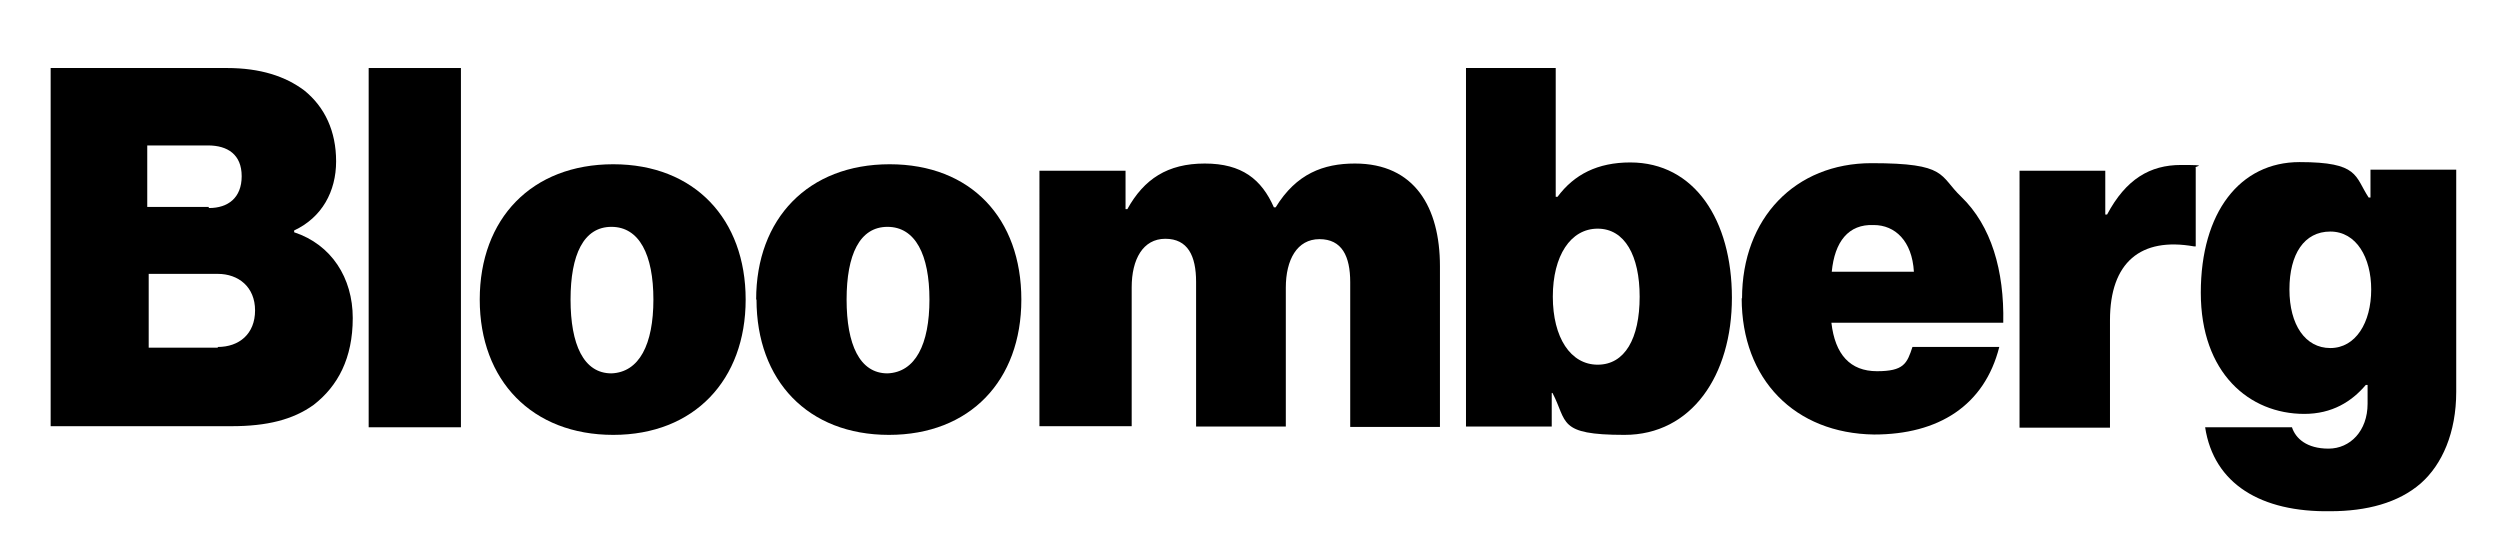
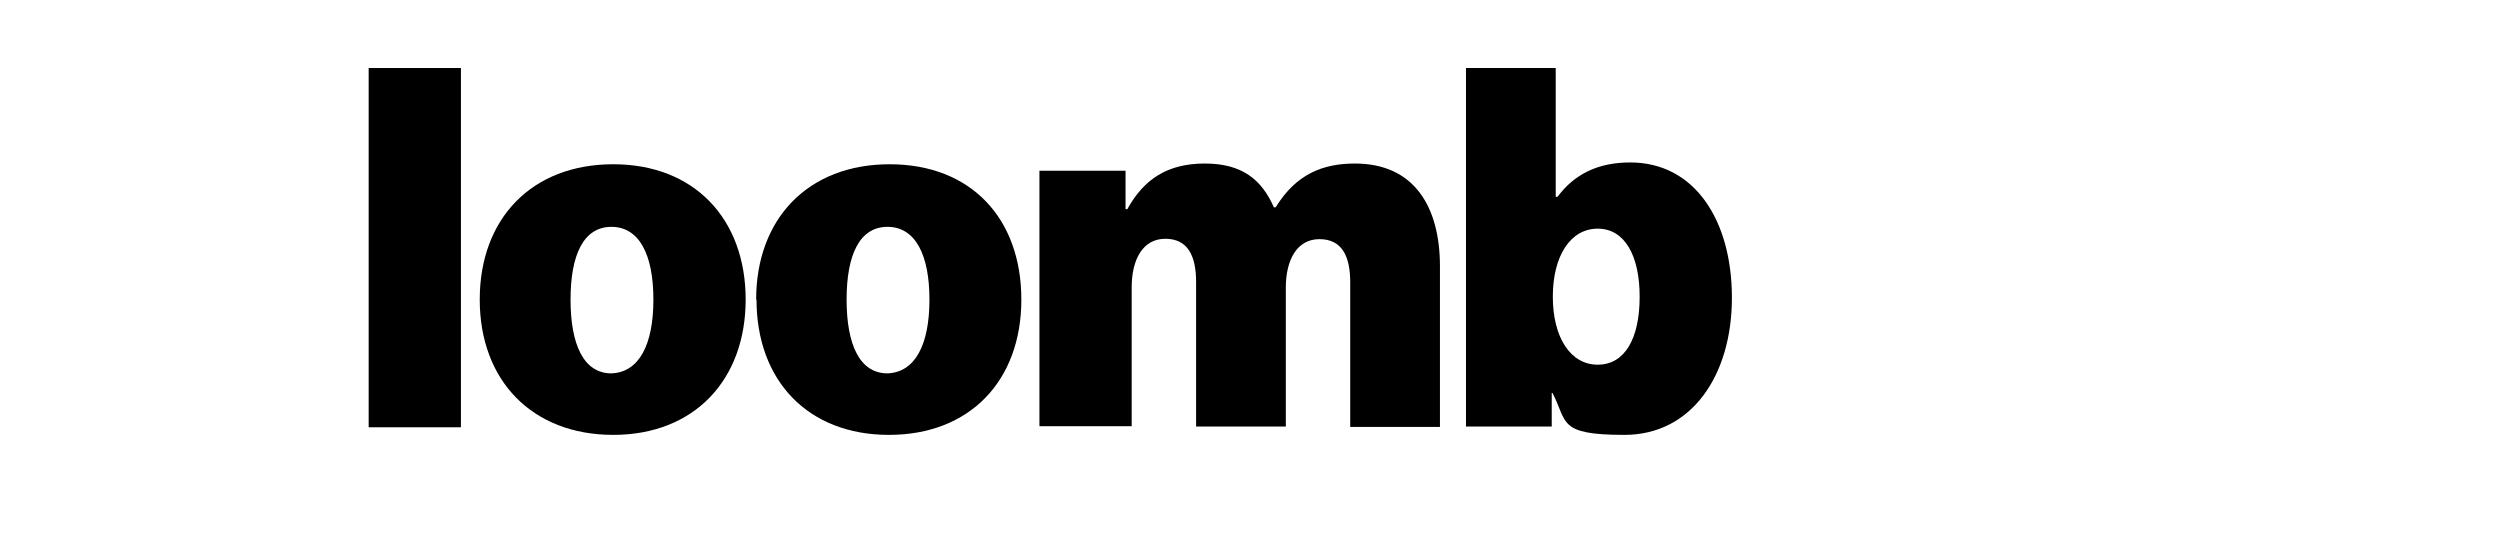
<svg xmlns="http://www.w3.org/2000/svg" version="1.1" viewBox="0 0 691 154">
  <g>
    <g id="Layer_1">
      <g>
-         <path d="M14,18.8h48.7c9.3,0,16.2,2.3,21.4,6.2,5.7,4.6,8.8,11.3,8.8,19.6s-3.9,15.5-11.6,19.1v.5c10.3,3.4,16.2,12.6,16.2,23.7s-4.1,18.8-10.8,24c-5.7,4.1-12.9,5.9-22.7,5.9H14V18.8ZM57.8,57.5c5.2,0,9-2.8,9-8.8s-3.9-8.5-9.3-8.5h-16.8v17h17v.3ZM60.2,95.9c5.9,0,10.3-3.6,10.3-10.1s-4.6-10.1-10.3-10.1h-19.1v20.4h19.1v-.3Z" />
        <path d="M101.9,18.8h25.5v99.3h-25.5V18.8Z" />
        <path d="M132.6,82.8c0-22.4,14.4-37.4,36.9-37.4s36.6,15.2,36.6,37.4-14.2,37.4-36.6,37.4-36.9-15-36.9-37.4ZM180.6,82.8c0-12.4-3.9-20.1-11.6-20.1s-11.3,7.7-11.3,20.1,3.6,20.4,11.3,20.4c7.7-.3,11.6-8,11.6-20.4Z" />
        <path d="M209,82.8c0-22.4,14.4-37.4,36.9-37.4s36.4,15,36.4,37.4-14.2,37.4-36.6,37.4-36.6-15-36.6-37.4ZM256.9,82.8c0-12.4-3.9-20.1-11.6-20.1s-11.3,7.7-11.3,20.1,3.6,20.4,11.3,20.4c7.7-.3,11.6-8,11.6-20.4Z" />
        <path d="M287.4,47.2h23.7v10.6h.5c4.6-8.3,11.1-12.6,21.4-12.6s15.7,4.4,19.1,12.1h.5c5.7-9.3,13.2-12.1,21.9-12.1,16.5,0,23.5,12.1,23.5,28.4v44.4h-24.8v-40c0-7.2-2.3-11.9-8.5-11.9s-9.3,5.7-9.3,13.4v38.4h-24.8v-40c0-7.2-2.3-11.9-8.5-11.9s-9.3,5.7-9.3,13.4v38.4h-25.5V47.2Z" />
        <path d="M429.2,108.6h-.3v9.3h-23.7V18.8h24.8v35.6h.5c4.6-6.2,11.1-9.5,20.1-9.5,17.8,0,28.1,16,28.1,37.4s-11.1,37.9-29.7,37.9-15.7-3.6-19.9-11.6ZM453.2,82c0-11.3-4.1-18.8-11.6-18.8s-12.4,7.5-12.4,18.8,4.9,18.8,12.4,18.8,11.6-7.2,11.6-18.8Z" />
-         <path d="M481.5,82.5c0-22.2,14.7-37.4,35.8-37.4s18.6,3.4,24.8,9.3c8.3,8,11.9,20.4,11.6,34.8h-47.5c1,8.8,5.2,13.4,12.6,13.4s8.3-2.1,9.8-6.7h24c-4.1,16.2-16.8,24.2-34.6,24.2-21.9-.3-36.6-15.2-36.6-37.7ZM506.3,75.1h22.7c-.5-8.5-5.2-12.9-11.1-12.9-7-.3-10.8,4.6-11.6,12.9Z" />
-         <path d="M581.9,59.3h.5c5.2-9.8,11.9-13.7,20.4-13.7s3.4.3,4.1.8v21.7h-.5c-14.7-2.6-23.2,4.4-23.2,20.4v29.7h-25V47.2h23.7v12.1Z" />
-         <path d="M609.5,118.1h24c1,3.1,4.1,5.9,10.1,5.9s10.8-4.9,10.8-12.4v-5.2h-.5c-3.9,4.6-9.3,8-17,8-15.2,0-28.6-11.3-28.6-33.5s10.8-36.1,27.3-36.1,15.2,3.9,19.1,9.8h.5v-7.7h23.7v61.4c0,11.3-3.9,20.1-9.8,25.3-6.2,5.4-15,7.7-25,7.7-19.1.3-32.2-7.5-34.6-23.2ZM655.4,80c0-8.8-4.1-16-11.3-16s-11.3,6.2-11.3,16,4.4,16.2,11.3,16.2c7,0,11.3-7,11.3-16.2Z" />
      </g>
    </g>
  </g>
</svg>